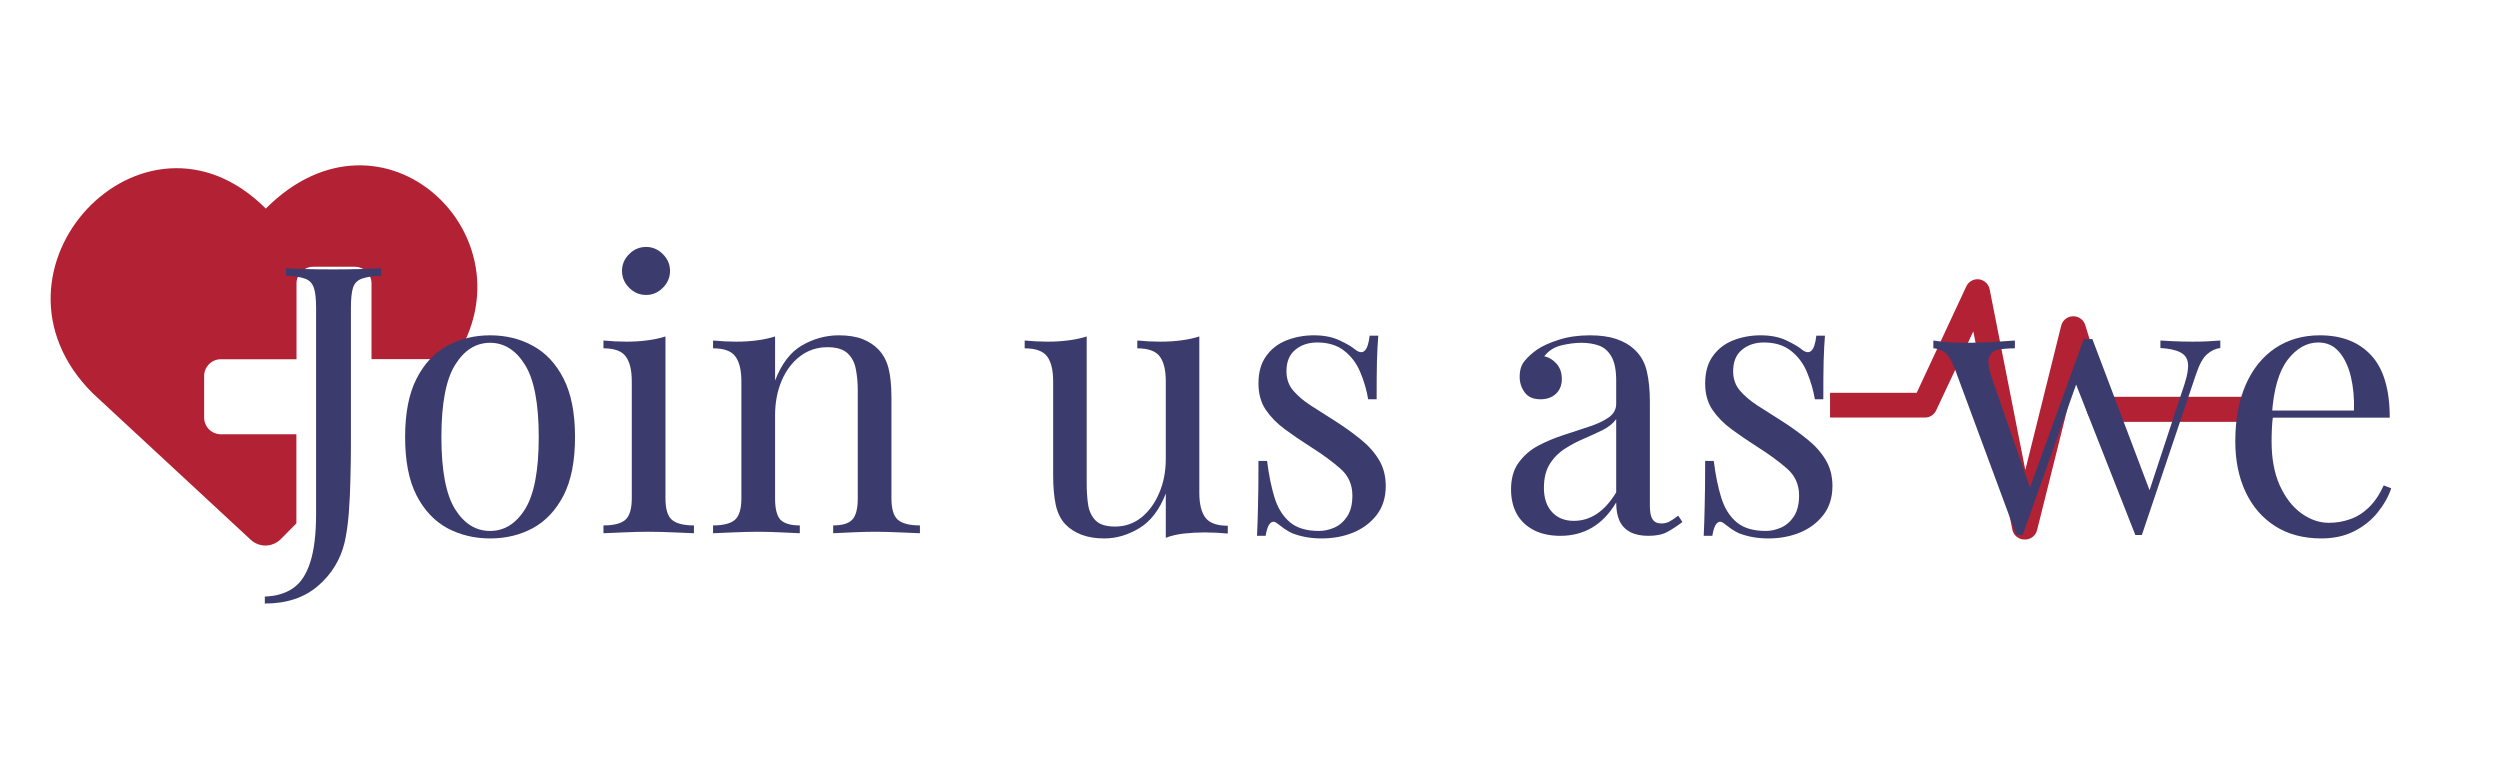
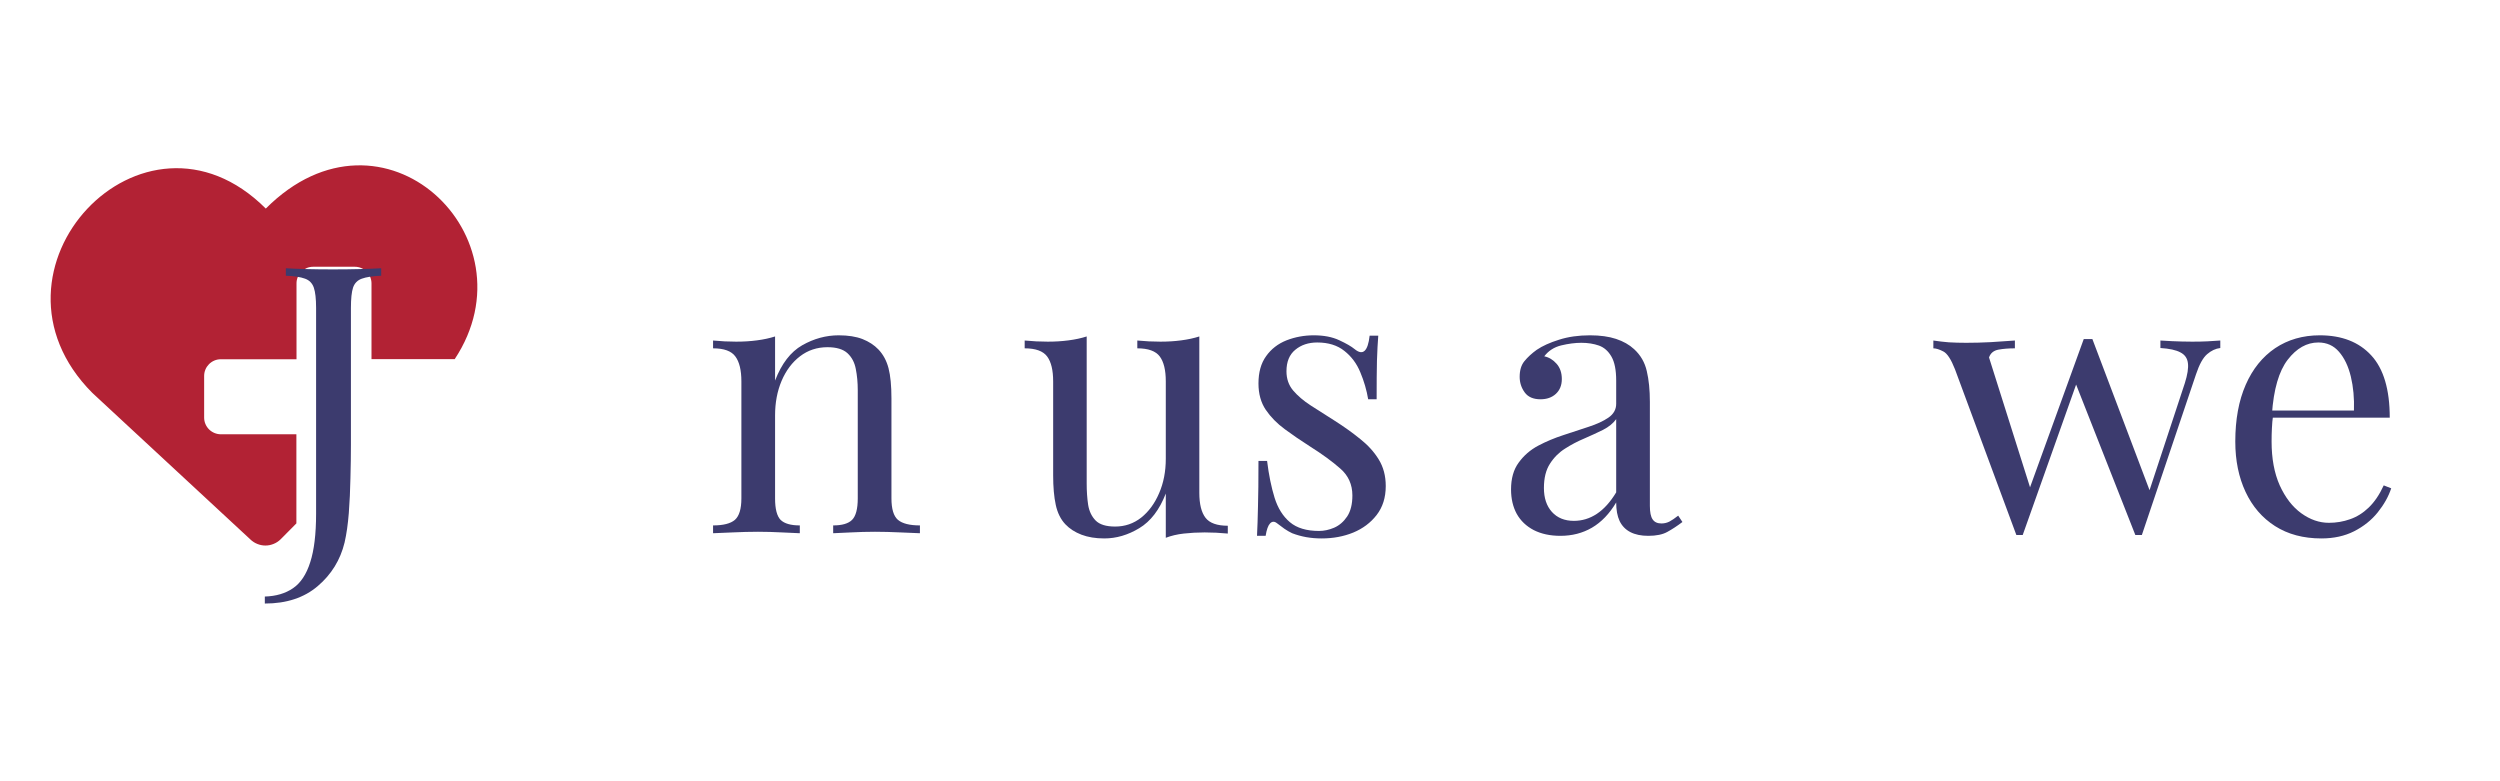
<svg xmlns="http://www.w3.org/2000/svg" width="320" zoomAndPan="magnify" viewBox="0 0 240 75" height="100" preserveAspectRatio="xMidYMid meet" version="1.0">
  <defs>
    <g />
    <clipPath id="21eab48cb3">
      <path d="M 4 15 L 46 15 L 46 52.531 L 4 52.531 Z M 4 15 " clip-rule="nonzero" />
    </clipPath>
    <clipPath id="da207fa661">
      <path d="M 175.684 26 L 218 26 L 218 52 L 175.684 52 Z M 175.684 26 " clip-rule="nonzero" />
    </clipPath>
  </defs>
  <rect x="-24" width="288" fill="#ffffff" y="-7.5" height="90" fill-opacity="1" />
-   <rect x="-24" width="288" fill="#ffffff" y="-7.5" height="90" fill-opacity="1" />
  <g clip-path="url(#21eab48cb3)">
    <path fill="#b22234" d="M 25.516 20.023 C 13.738 8.246 -2.867 25.965 8.875 37.73 L 24.043 51.793 C 24.234 51.977 24.457 52.121 24.707 52.219 C 24.953 52.32 25.211 52.371 25.48 52.371 C 25.75 52.371 26.008 52.32 26.254 52.219 C 26.504 52.121 26.727 51.977 26.918 51.793 L 28.453 50.246 L 28.453 41.691 L 21.203 41.691 C 20.988 41.691 20.785 41.648 20.586 41.566 C 20.391 41.484 20.219 41.371 20.066 41.219 C 19.918 41.07 19.801 40.895 19.719 40.699 C 19.637 40.504 19.598 40.297 19.598 40.086 L 19.598 36.094 C 19.598 35.879 19.637 35.676 19.719 35.477 C 19.801 35.281 19.918 35.109 20.066 34.957 C 20.219 34.809 20.391 34.691 20.586 34.609 C 20.785 34.527 20.988 34.488 21.203 34.488 L 28.465 34.488 L 28.465 27.227 C 28.461 27.012 28.5 26.805 28.582 26.609 C 28.664 26.41 28.777 26.234 28.93 26.082 C 29.078 25.93 29.254 25.816 29.449 25.73 C 29.648 25.648 29.855 25.609 30.066 25.609 L 34.062 25.609 C 34.273 25.609 34.48 25.648 34.676 25.73 C 34.871 25.812 35.047 25.93 35.195 26.078 C 35.348 26.23 35.461 26.402 35.543 26.598 C 35.625 26.797 35.664 27 35.664 27.215 L 35.664 34.477 L 43.652 34.477 C 51.414 22.746 36.758 8.754 25.516 20.023 Z M 25.516 20.023 " fill-opacity="1" fill-rule="nonzero" />
  </g>
  <g clip-path="url(#da207fa661)">
-     <path fill="#b22234" d="M 215.988 38.09 L 202.297 38.09 L 200.184 31.207 C 200.102 30.945 199.953 30.738 199.73 30.582 C 199.512 30.426 199.266 30.352 198.992 30.363 C 198.727 30.371 198.488 30.461 198.281 30.625 C 198.074 30.793 197.941 31.008 197.875 31.266 L 194.43 45.125 L 191.008 27.773 C 190.957 27.52 190.84 27.305 190.648 27.129 C 190.461 26.953 190.238 26.848 189.984 26.816 C 189.727 26.785 189.484 26.832 189.262 26.957 C 189.035 27.086 188.867 27.266 188.762 27.5 L 184.004 37.707 L 48.203 37.707 C 48.047 37.707 47.895 37.738 47.75 37.797 C 47.605 37.859 47.477 37.945 47.363 38.055 C 47.254 38.168 47.168 38.297 47.105 38.441 C 47.047 38.586 47.016 38.738 47.016 38.898 C 47.016 39.055 47.047 39.207 47.105 39.352 C 47.168 39.496 47.254 39.625 47.363 39.738 C 47.477 39.848 47.605 39.934 47.75 39.996 C 47.895 40.055 48.047 40.086 48.203 40.086 L 184.789 40.086 C 185.023 40.086 185.234 40.023 185.434 39.898 C 185.629 39.773 185.773 39.605 185.871 39.395 L 189.438 31.812 L 193.18 50.828 C 193.234 51.113 193.375 51.348 193.602 51.527 C 193.824 51.711 194.082 51.797 194.371 51.793 C 194.648 51.801 194.902 51.719 195.125 51.551 C 195.348 51.383 195.492 51.16 195.559 50.891 L 199.277 36.008 L 200.395 39.656 C 200.473 39.918 200.625 40.125 200.844 40.281 C 201.066 40.441 201.312 40.512 201.586 40.5 L 216.145 40.5 C 216.301 40.5 216.453 40.473 216.598 40.41 C 216.742 40.352 216.871 40.266 216.984 40.152 C 217.094 40.043 217.18 39.914 217.242 39.766 C 217.301 39.621 217.332 39.469 217.332 39.312 C 217.332 39.156 217.301 39.004 217.242 38.859 C 217.18 38.711 217.094 38.582 216.984 38.473 C 216.871 38.359 216.742 38.273 216.598 38.215 C 216.453 38.156 216.301 38.125 216.145 38.125 Z M 215.988 38.09 " fill-opacity="1" fill-rule="nonzero" />
-   </g>
+     </g>
  <g fill="#3c3b6e" fill-opacity="1">
    <g transform="translate(26.142, 51.19)">
      <g>
        <path d="M -0.719 6.75 L -0.719 6.078 C 0.352 6.047 1.254 5.781 1.984 5.281 C 2.723 4.781 3.273 3.945 3.641 2.781 C 4.016 1.625 4.203 0.07 4.203 -1.875 L 4.203 -21.625 C 4.203 -22.508 4.129 -23.16 3.984 -23.578 C 3.836 -24.004 3.555 -24.289 3.141 -24.438 C 2.723 -24.594 2.109 -24.688 1.297 -24.719 L 1.297 -25.438 C 1.797 -25.406 2.453 -25.379 3.266 -25.359 C 4.078 -25.336 4.926 -25.328 5.812 -25.328 C 6.707 -25.328 7.566 -25.336 8.391 -25.359 C 9.211 -25.379 9.898 -25.406 10.453 -25.438 L 10.453 -24.719 C 9.641 -24.688 9.02 -24.594 8.594 -24.438 C 8.176 -24.289 7.895 -24.004 7.75 -23.578 C 7.613 -23.16 7.547 -22.508 7.547 -21.625 L 7.547 -8.484 C 7.547 -7.492 7.531 -6.426 7.5 -5.281 C 7.477 -4.133 7.426 -3.02 7.344 -1.938 C 7.258 -0.863 7.125 0.078 6.938 0.891 C 6.531 2.566 5.672 3.961 4.359 5.078 C 3.055 6.191 1.363 6.75 -0.719 6.75 Z M -0.719 6.75 " />
      </g>
    </g>
  </g>
  <g fill="#3c3b6e" fill-opacity="1">
    <g transform="translate(37.203, 51.19)">
      <g>
-         <path d="M 9.844 -19 C 11.375 -19 12.75 -18.66 13.969 -17.984 C 15.195 -17.316 16.176 -16.266 16.906 -14.828 C 17.633 -13.398 18 -11.535 18 -9.234 C 18 -6.93 17.633 -5.066 16.906 -3.641 C 16.176 -2.223 15.195 -1.176 13.969 -0.5 C 12.75 0.164 11.375 0.5 9.844 0.5 C 8.332 0.5 6.957 0.164 5.719 -0.5 C 4.488 -1.176 3.508 -2.223 2.781 -3.641 C 2.051 -5.066 1.688 -6.93 1.688 -9.234 C 1.688 -11.535 2.051 -13.398 2.781 -14.828 C 3.508 -16.266 4.488 -17.316 5.719 -17.984 C 6.957 -18.66 8.332 -19 9.844 -19 Z M 9.844 -18.281 C 8.477 -18.281 7.359 -17.57 6.484 -16.156 C 5.609 -14.75 5.172 -12.441 5.172 -9.234 C 5.172 -6.023 5.609 -3.719 6.484 -2.312 C 7.359 -0.914 8.477 -0.219 9.844 -0.219 C 11.207 -0.219 12.328 -0.914 13.203 -2.312 C 14.078 -3.719 14.516 -6.023 14.516 -9.234 C 14.516 -12.441 14.078 -14.75 13.203 -16.156 C 12.328 -17.57 11.207 -18.281 9.844 -18.281 Z M 9.844 -18.281 " />
-       </g>
+         </g>
    </g>
  </g>
  <g fill="#3c3b6e" fill-opacity="1">
    <g transform="translate(56.885, 51.19)">
      <g>
-         <path d="M 5.141 -27.484 C 5.754 -27.484 6.289 -27.254 6.75 -26.797 C 7.207 -26.336 7.438 -25.801 7.438 -25.188 C 7.438 -24.562 7.207 -24.02 6.75 -23.562 C 6.289 -23.102 5.754 -22.875 5.141 -22.875 C 4.516 -22.875 3.973 -23.102 3.516 -23.562 C 3.055 -24.02 2.828 -24.562 2.828 -25.188 C 2.828 -25.801 3.055 -26.336 3.516 -26.797 C 3.973 -27.254 4.516 -27.484 5.141 -27.484 Z M 7 -18.891 L 7 -3.344 C 7 -2.332 7.207 -1.645 7.625 -1.281 C 8.051 -0.926 8.754 -0.75 9.734 -0.75 L 9.734 0 C 9.328 -0.02 8.707 -0.047 7.875 -0.078 C 7.051 -0.117 6.223 -0.141 5.391 -0.141 C 4.578 -0.141 3.75 -0.117 2.906 -0.078 C 2.07 -0.047 1.453 -0.02 1.047 0 L 1.047 -0.75 C 2.023 -0.75 2.723 -0.926 3.141 -1.281 C 3.555 -1.645 3.766 -2.332 3.766 -3.344 L 3.766 -14.578 C 3.766 -15.66 3.57 -16.457 3.188 -16.969 C 2.812 -17.488 2.098 -17.75 1.047 -17.75 L 1.047 -18.5 C 1.805 -18.426 2.547 -18.391 3.266 -18.391 C 3.961 -18.391 4.629 -18.43 5.266 -18.516 C 5.898 -18.598 6.477 -18.723 7 -18.891 Z M 7 -18.891 " />
-       </g>
+         </g>
    </g>
  </g>
  <g fill="#3c3b6e" fill-opacity="1">
    <g transform="translate(67.407, 51.19)">
      <g>
        <path d="M 13.109 -19 C 14.016 -19 14.773 -18.879 15.391 -18.641 C 16.004 -18.398 16.516 -18.066 16.922 -17.641 C 17.379 -17.16 17.703 -16.562 17.891 -15.844 C 18.078 -15.125 18.172 -14.156 18.172 -12.938 L 18.172 -3.344 C 18.172 -2.332 18.379 -1.645 18.797 -1.281 C 19.223 -0.926 19.926 -0.75 20.906 -0.75 L 20.906 0 C 20.5 -0.02 19.875 -0.047 19.031 -0.078 C 18.195 -0.117 17.383 -0.141 16.594 -0.141 C 15.801 -0.141 15.023 -0.117 14.266 -0.078 C 13.516 -0.047 12.953 -0.02 12.578 0 L 12.578 -0.75 C 13.43 -0.75 14.035 -0.926 14.391 -1.281 C 14.754 -1.645 14.938 -2.332 14.938 -3.344 L 14.938 -13.719 C 14.938 -14.457 14.875 -15.141 14.75 -15.766 C 14.633 -16.391 14.367 -16.895 13.953 -17.281 C 13.535 -17.664 12.895 -17.859 12.031 -17.859 C 11.031 -17.859 10.148 -17.566 9.391 -16.984 C 8.641 -16.41 8.051 -15.625 7.625 -14.625 C 7.207 -13.633 7 -12.531 7 -11.312 L 7 -3.344 C 7 -2.332 7.176 -1.645 7.531 -1.281 C 7.895 -0.926 8.508 -0.75 9.375 -0.75 L 9.375 0 C 8.988 -0.02 8.414 -0.047 7.656 -0.078 C 6.906 -0.117 6.141 -0.141 5.359 -0.141 C 4.566 -0.141 3.75 -0.117 2.906 -0.078 C 2.07 -0.047 1.453 -0.02 1.047 0 L 1.047 -0.75 C 2.023 -0.75 2.723 -0.926 3.141 -1.281 C 3.555 -1.645 3.766 -2.332 3.766 -3.344 L 3.766 -14.578 C 3.766 -15.66 3.57 -16.457 3.188 -16.969 C 2.812 -17.488 2.098 -17.75 1.047 -17.75 L 1.047 -18.5 C 1.805 -18.426 2.547 -18.391 3.266 -18.391 C 3.961 -18.391 4.629 -18.43 5.266 -18.516 C 5.898 -18.598 6.477 -18.723 7 -18.891 L 7 -14.656 C 7.625 -16.281 8.492 -17.41 9.609 -18.047 C 10.723 -18.68 11.891 -19 13.109 -19 Z M 13.109 -19 " />
      </g>
    </g>
  </g>
  <g fill="#3c3b6e" fill-opacity="1">
    <g transform="translate(88.848, 51.19)">
      <g />
    </g>
  </g>
  <g fill="#3c3b6e" fill-opacity="1">
    <g transform="translate(97.791, 51.19)">
      <g>
        <path d="M 17.344 -18.891 L 17.344 -3.875 C 17.344 -2.801 17.539 -2.004 17.938 -1.484 C 18.332 -0.973 19.047 -0.719 20.078 -0.719 L 20.078 0.031 C 19.336 -0.039 18.598 -0.078 17.859 -0.078 C 17.16 -0.078 16.492 -0.039 15.859 0.031 C 15.223 0.102 14.645 0.238 14.125 0.438 L 14.125 -3.812 C 13.52 -2.25 12.672 -1.141 11.578 -0.484 C 10.492 0.172 9.375 0.5 8.219 0.5 C 7.383 0.5 6.656 0.379 6.031 0.141 C 5.406 -0.098 4.891 -0.43 4.484 -0.859 C 4.035 -1.336 3.727 -1.957 3.562 -2.719 C 3.395 -3.488 3.312 -4.438 3.312 -5.562 L 3.312 -14.578 C 3.312 -15.66 3.117 -16.457 2.734 -16.969 C 2.348 -17.488 1.629 -17.75 0.578 -17.75 L 0.578 -18.5 C 1.336 -18.426 2.078 -18.391 2.797 -18.391 C 3.492 -18.391 4.16 -18.43 4.797 -18.516 C 5.43 -18.598 6.008 -18.723 6.531 -18.891 L 6.531 -4.781 C 6.531 -4.031 6.578 -3.344 6.672 -2.719 C 6.773 -2.102 7.016 -1.602 7.391 -1.219 C 7.773 -0.832 8.398 -0.641 9.266 -0.641 C 10.203 -0.641 11.035 -0.926 11.766 -1.5 C 12.492 -2.082 13.066 -2.863 13.484 -3.844 C 13.91 -4.82 14.125 -5.926 14.125 -7.156 L 14.125 -14.578 C 14.125 -15.66 13.93 -16.457 13.547 -16.969 C 13.16 -17.488 12.441 -17.75 11.391 -17.75 L 11.391 -18.5 C 12.148 -18.426 12.891 -18.391 13.609 -18.391 C 14.305 -18.391 14.973 -18.43 15.609 -18.516 C 16.242 -18.598 16.82 -18.723 17.344 -18.891 Z M 17.344 -18.891 " />
      </g>
    </g>
  </g>
  <g fill="#3c3b6e" fill-opacity="1">
    <g transform="translate(118.657, 51.19)">
      <g>
        <path d="M 7.469 -19 C 8.426 -19 9.238 -18.844 9.906 -18.531 C 10.582 -18.219 11.078 -17.93 11.391 -17.672 C 12.18 -17.023 12.66 -17.457 12.828 -18.969 L 13.656 -18.969 C 13.602 -18.289 13.562 -17.488 13.531 -16.562 C 13.508 -15.645 13.5 -14.41 13.5 -12.859 L 12.688 -12.859 C 12.539 -13.742 12.289 -14.602 11.938 -15.438 C 11.594 -16.281 11.082 -16.969 10.406 -17.5 C 9.738 -18.039 8.867 -18.312 7.797 -18.312 C 6.953 -18.312 6.25 -18.078 5.688 -17.609 C 5.125 -17.148 4.844 -16.461 4.844 -15.547 C 4.844 -14.828 5.055 -14.211 5.484 -13.703 C 5.922 -13.191 6.484 -12.711 7.172 -12.266 C 7.867 -11.828 8.629 -11.344 9.453 -10.812 C 10.359 -10.238 11.18 -9.648 11.922 -9.047 C 12.672 -8.453 13.266 -7.797 13.703 -7.078 C 14.148 -6.359 14.375 -5.508 14.375 -4.531 C 14.375 -3.426 14.082 -2.5 13.5 -1.75 C 12.926 -1.008 12.176 -0.445 11.25 -0.062 C 10.332 0.312 9.32 0.5 8.219 0.5 C 7.695 0.5 7.203 0.457 6.734 0.375 C 6.266 0.289 5.816 0.164 5.391 0 C 5.148 -0.113 4.906 -0.254 4.656 -0.422 C 4.406 -0.598 4.16 -0.781 3.922 -0.969 C 3.68 -1.156 3.461 -1.145 3.266 -0.938 C 3.078 -0.738 2.938 -0.344 2.844 0.25 L 2.016 0.25 C 2.055 -0.508 2.086 -1.441 2.109 -2.547 C 2.141 -3.648 2.156 -5.113 2.156 -6.938 L 2.984 -6.938 C 3.148 -5.594 3.391 -4.414 3.703 -3.406 C 4.016 -2.406 4.504 -1.625 5.172 -1.062 C 5.836 -0.5 6.77 -0.219 7.969 -0.219 C 8.445 -0.219 8.93 -0.32 9.422 -0.531 C 9.922 -0.75 10.336 -1.109 10.672 -1.609 C 11.004 -2.117 11.172 -2.789 11.172 -3.625 C 11.172 -4.676 10.785 -5.535 10.016 -6.203 C 9.254 -6.879 8.285 -7.586 7.109 -8.328 C 6.242 -8.879 5.438 -9.43 4.688 -9.984 C 3.938 -10.535 3.328 -11.156 2.859 -11.844 C 2.391 -12.539 2.156 -13.383 2.156 -14.375 C 2.156 -15.445 2.398 -16.32 2.891 -17 C 3.379 -17.688 4.031 -18.191 4.844 -18.516 C 5.664 -18.836 6.539 -19 7.469 -19 Z M 7.469 -19 " />
      </g>
    </g>
  </g>
  <g fill="#3c3b6e" fill-opacity="1">
    <g transform="translate(134.711, 51.19)">
      <g />
    </g>
  </g>
  <g fill="#3c3b6e" fill-opacity="1">
    <g transform="translate(143.654, 51.19)">
      <g>
        <path d="M 6.141 0.25 C 5.16 0.25 4.312 0.066 3.594 -0.297 C 2.875 -0.672 2.328 -1.191 1.953 -1.859 C 1.586 -2.535 1.406 -3.316 1.406 -4.203 C 1.406 -5.254 1.648 -6.113 2.141 -6.781 C 2.629 -7.457 3.254 -8 4.016 -8.406 C 4.785 -8.812 5.594 -9.148 6.438 -9.422 C 7.289 -9.703 8.098 -9.969 8.859 -10.219 C 9.629 -10.469 10.258 -10.758 10.75 -11.094 C 11.25 -11.438 11.5 -11.879 11.5 -12.422 L 11.5 -14.656 C 11.5 -15.664 11.348 -16.43 11.047 -16.953 C 10.742 -17.484 10.344 -17.836 9.844 -18.016 C 9.344 -18.191 8.781 -18.281 8.156 -18.281 C 7.551 -18.281 6.906 -18.195 6.219 -18.031 C 5.539 -17.863 5 -17.516 4.594 -16.984 C 5.051 -16.891 5.445 -16.648 5.781 -16.266 C 6.113 -15.891 6.281 -15.398 6.281 -14.797 C 6.281 -14.203 6.086 -13.727 5.703 -13.375 C 5.328 -13.031 4.836 -12.859 4.234 -12.859 C 3.547 -12.859 3.039 -13.078 2.719 -13.516 C 2.395 -13.961 2.234 -14.461 2.234 -15.016 C 2.234 -15.641 2.383 -16.141 2.688 -16.516 C 3 -16.898 3.395 -17.266 3.875 -17.609 C 4.426 -17.984 5.141 -18.305 6.016 -18.578 C 6.891 -18.859 7.879 -19 8.984 -19 C 9.961 -19 10.797 -18.883 11.484 -18.656 C 12.18 -18.426 12.758 -18.098 13.219 -17.672 C 13.844 -17.098 14.25 -16.395 14.438 -15.562 C 14.633 -14.738 14.734 -13.754 14.734 -12.609 L 14.734 -2.625 C 14.734 -2.02 14.82 -1.586 15 -1.328 C 15.176 -1.066 15.457 -0.938 15.844 -0.938 C 16.102 -0.938 16.352 -0.992 16.594 -1.109 C 16.832 -1.234 17.117 -1.426 17.453 -1.688 L 17.859 -1.078 C 17.348 -0.691 16.863 -0.375 16.406 -0.125 C 15.957 0.125 15.348 0.25 14.578 0.25 C 13.891 0.25 13.316 0.129 12.859 -0.109 C 12.398 -0.348 12.055 -0.703 11.828 -1.172 C 11.609 -1.641 11.5 -2.234 11.5 -2.953 C 10.852 -1.867 10.078 -1.062 9.172 -0.531 C 8.273 -0.008 7.266 0.25 6.141 0.25 Z M 7.438 -1.188 C 8.227 -1.188 8.961 -1.41 9.641 -1.859 C 10.328 -2.316 10.945 -3.004 11.5 -3.922 L 11.5 -10.953 C 11.207 -10.547 10.785 -10.203 10.234 -9.922 C 9.68 -9.648 9.082 -9.375 8.438 -9.094 C 7.789 -8.82 7.176 -8.5 6.594 -8.125 C 6.008 -7.758 5.523 -7.273 5.141 -6.672 C 4.754 -6.078 4.562 -5.301 4.562 -4.344 C 4.562 -3.383 4.816 -2.617 5.328 -2.047 C 5.848 -1.473 6.551 -1.188 7.438 -1.188 Z M 7.438 -1.188 " />
      </g>
    </g>
  </g>
  <g fill="#3c3b6e" fill-opacity="1">
    <g transform="translate(161.539, 51.19)">
      <g>
-         <path d="M 7.469 -19 C 8.426 -19 9.238 -18.844 9.906 -18.531 C 10.582 -18.219 11.078 -17.93 11.391 -17.672 C 12.18 -17.023 12.66 -17.457 12.828 -18.969 L 13.656 -18.969 C 13.602 -18.289 13.562 -17.488 13.531 -16.562 C 13.508 -15.645 13.5 -14.41 13.5 -12.859 L 12.688 -12.859 C 12.539 -13.742 12.289 -14.602 11.938 -15.438 C 11.594 -16.281 11.082 -16.969 10.406 -17.5 C 9.738 -18.039 8.867 -18.312 7.797 -18.312 C 6.953 -18.312 6.25 -18.078 5.688 -17.609 C 5.125 -17.148 4.844 -16.461 4.844 -15.547 C 4.844 -14.828 5.055 -14.211 5.484 -13.703 C 5.922 -13.191 6.484 -12.711 7.172 -12.266 C 7.867 -11.828 8.629 -11.344 9.453 -10.812 C 10.359 -10.238 11.18 -9.648 11.922 -9.047 C 12.672 -8.453 13.266 -7.797 13.703 -7.078 C 14.148 -6.359 14.375 -5.508 14.375 -4.531 C 14.375 -3.426 14.082 -2.5 13.5 -1.75 C 12.926 -1.008 12.176 -0.445 11.25 -0.062 C 10.332 0.312 9.32 0.5 8.219 0.5 C 7.695 0.5 7.203 0.457 6.734 0.375 C 6.266 0.289 5.816 0.164 5.391 0 C 5.148 -0.113 4.906 -0.254 4.656 -0.422 C 4.406 -0.598 4.16 -0.781 3.922 -0.969 C 3.68 -1.156 3.461 -1.145 3.266 -0.938 C 3.078 -0.738 2.938 -0.344 2.844 0.25 L 2.016 0.25 C 2.055 -0.508 2.086 -1.441 2.109 -2.547 C 2.141 -3.648 2.156 -5.113 2.156 -6.938 L 2.984 -6.938 C 3.148 -5.594 3.391 -4.414 3.703 -3.406 C 4.016 -2.406 4.504 -1.625 5.172 -1.062 C 5.836 -0.5 6.77 -0.219 7.969 -0.219 C 8.445 -0.219 8.93 -0.32 9.422 -0.531 C 9.922 -0.75 10.336 -1.109 10.672 -1.609 C 11.004 -2.117 11.172 -2.789 11.172 -3.625 C 11.172 -4.676 10.785 -5.535 10.016 -6.203 C 9.254 -6.879 8.285 -7.586 7.109 -8.328 C 6.242 -8.879 5.438 -9.43 4.688 -9.984 C 3.938 -10.535 3.328 -11.156 2.859 -11.844 C 2.391 -12.539 2.156 -13.383 2.156 -14.375 C 2.156 -15.445 2.398 -16.32 2.891 -17 C 3.379 -17.688 4.031 -18.191 4.844 -18.516 C 5.664 -18.836 6.539 -19 7.469 -19 Z M 7.469 -19 " />
-       </g>
+         </g>
    </g>
  </g>
  <g fill="#3c3b6e" fill-opacity="1">
    <g transform="translate(177.593, 51.19)">
      <g />
    </g>
  </g>
  <g fill="#3c3b6e" fill-opacity="1">
    <g transform="translate(185.602, 51.19)">
      <g>
-         <path d="M 7.828 -18.5 L 7.828 -17.75 C 7.234 -17.75 6.707 -17.707 6.25 -17.625 C 5.789 -17.539 5.488 -17.289 5.344 -16.875 C 5.207 -16.469 5.316 -15.754 5.672 -14.734 L 9.406 -4.016 L 9.156 -4.062 L 14.438 -18.641 L 15.156 -18.359 L 8.578 0.172 C 8.484 0.172 8.391 0.172 8.297 0.172 C 8.203 0.172 8.094 0.172 7.969 0.172 L 2.078 -15.734 C 1.703 -16.691 1.328 -17.266 0.953 -17.453 C 0.578 -17.648 0.258 -17.75 0 -17.75 L 0 -18.5 C 0.477 -18.426 0.973 -18.367 1.484 -18.328 C 2.004 -18.297 2.562 -18.281 3.156 -18.281 C 3.906 -18.281 4.691 -18.301 5.516 -18.344 C 6.336 -18.395 7.109 -18.445 7.828 -18.5 Z M 27.547 -18.5 L 27.547 -17.781 C 27.098 -17.727 26.676 -17.531 26.281 -17.188 C 25.883 -16.844 25.531 -16.203 25.219 -15.266 L 20.016 0.172 C 19.91 0.172 19.812 0.172 19.719 0.172 C 19.625 0.172 19.516 0.172 19.391 0.172 L 13.609 -14.516 L 14.438 -18.641 C 14.582 -18.641 14.719 -18.641 14.844 -18.641 C 14.977 -18.641 15.117 -18.641 15.266 -18.641 L 20.875 -3.812 L 20.578 -3.594 L 24.141 -14.406 C 24.398 -15.219 24.5 -15.859 24.438 -16.328 C 24.383 -16.797 24.145 -17.141 23.719 -17.359 C 23.301 -17.586 22.66 -17.727 21.797 -17.781 L 21.797 -18.5 C 22.234 -18.477 22.609 -18.457 22.922 -18.438 C 23.234 -18.426 23.535 -18.414 23.828 -18.406 C 24.129 -18.395 24.461 -18.391 24.828 -18.391 C 25.367 -18.391 25.863 -18.398 26.312 -18.422 C 26.758 -18.453 27.172 -18.477 27.547 -18.5 Z M 27.547 -18.5 " />
+         <path d="M 7.828 -18.5 L 7.828 -17.75 C 7.234 -17.75 6.707 -17.707 6.25 -17.625 C 5.789 -17.539 5.488 -17.289 5.344 -16.875 L 9.406 -4.016 L 9.156 -4.062 L 14.438 -18.641 L 15.156 -18.359 L 8.578 0.172 C 8.484 0.172 8.391 0.172 8.297 0.172 C 8.203 0.172 8.094 0.172 7.969 0.172 L 2.078 -15.734 C 1.703 -16.691 1.328 -17.266 0.953 -17.453 C 0.578 -17.648 0.258 -17.75 0 -17.75 L 0 -18.5 C 0.477 -18.426 0.973 -18.367 1.484 -18.328 C 2.004 -18.297 2.562 -18.281 3.156 -18.281 C 3.906 -18.281 4.691 -18.301 5.516 -18.344 C 6.336 -18.395 7.109 -18.445 7.828 -18.5 Z M 27.547 -18.5 L 27.547 -17.781 C 27.098 -17.727 26.676 -17.531 26.281 -17.188 C 25.883 -16.844 25.531 -16.203 25.219 -15.266 L 20.016 0.172 C 19.91 0.172 19.812 0.172 19.719 0.172 C 19.625 0.172 19.516 0.172 19.391 0.172 L 13.609 -14.516 L 14.438 -18.641 C 14.582 -18.641 14.719 -18.641 14.844 -18.641 C 14.977 -18.641 15.117 -18.641 15.266 -18.641 L 20.875 -3.812 L 20.578 -3.594 L 24.141 -14.406 C 24.398 -15.219 24.5 -15.859 24.438 -16.328 C 24.383 -16.797 24.145 -17.141 23.719 -17.359 C 23.301 -17.586 22.66 -17.727 21.797 -17.781 L 21.797 -18.5 C 22.234 -18.477 22.609 -18.457 22.922 -18.438 C 23.234 -18.426 23.535 -18.414 23.828 -18.406 C 24.129 -18.395 24.461 -18.391 24.828 -18.391 C 25.367 -18.391 25.863 -18.398 26.312 -18.422 C 26.758 -18.453 27.172 -18.477 27.547 -18.5 Z M 27.547 -18.5 " />
      </g>
    </g>
  </g>
  <g fill="#3c3b6e" fill-opacity="1">
    <g transform="translate(212.932, 51.19)">
      <g>
        <path d="M 9.766 -19 C 11.879 -19 13.523 -18.359 14.703 -17.078 C 15.891 -15.797 16.484 -13.801 16.484 -11.094 L 3.812 -11.094 L 3.766 -11.781 L 13.047 -11.781 C 13.086 -12.957 12.988 -14.039 12.75 -15.031 C 12.508 -16.031 12.129 -16.828 11.609 -17.422 C 11.098 -18.016 10.438 -18.312 9.625 -18.312 C 8.52 -18.312 7.539 -17.758 6.688 -16.656 C 5.844 -15.562 5.336 -13.816 5.172 -11.422 L 5.281 -11.281 C 5.227 -10.914 5.191 -10.52 5.172 -10.094 C 5.148 -9.664 5.141 -9.234 5.141 -8.797 C 5.141 -7.172 5.398 -5.77 5.922 -4.594 C 6.453 -3.426 7.141 -2.535 7.984 -1.922 C 8.836 -1.305 9.723 -1 10.641 -1 C 11.348 -1 12.023 -1.113 12.672 -1.344 C 13.328 -1.57 13.926 -1.945 14.469 -2.469 C 15.02 -3 15.5 -3.707 15.906 -4.594 L 16.625 -4.312 C 16.363 -3.52 15.93 -2.75 15.328 -2 C 14.734 -1.258 13.977 -0.656 13.062 -0.188 C 12.156 0.27 11.109 0.5 9.922 0.5 C 8.191 0.5 6.707 0.102 5.469 -0.688 C 4.238 -1.477 3.297 -2.57 2.641 -3.969 C 1.984 -5.375 1.656 -6.984 1.656 -8.797 C 1.656 -10.91 1.988 -12.727 2.656 -14.25 C 3.32 -15.77 4.266 -16.941 5.484 -17.766 C 6.711 -18.586 8.141 -19 9.766 -19 Z M 9.766 -19 " />
      </g>
    </g>
  </g>
</svg>